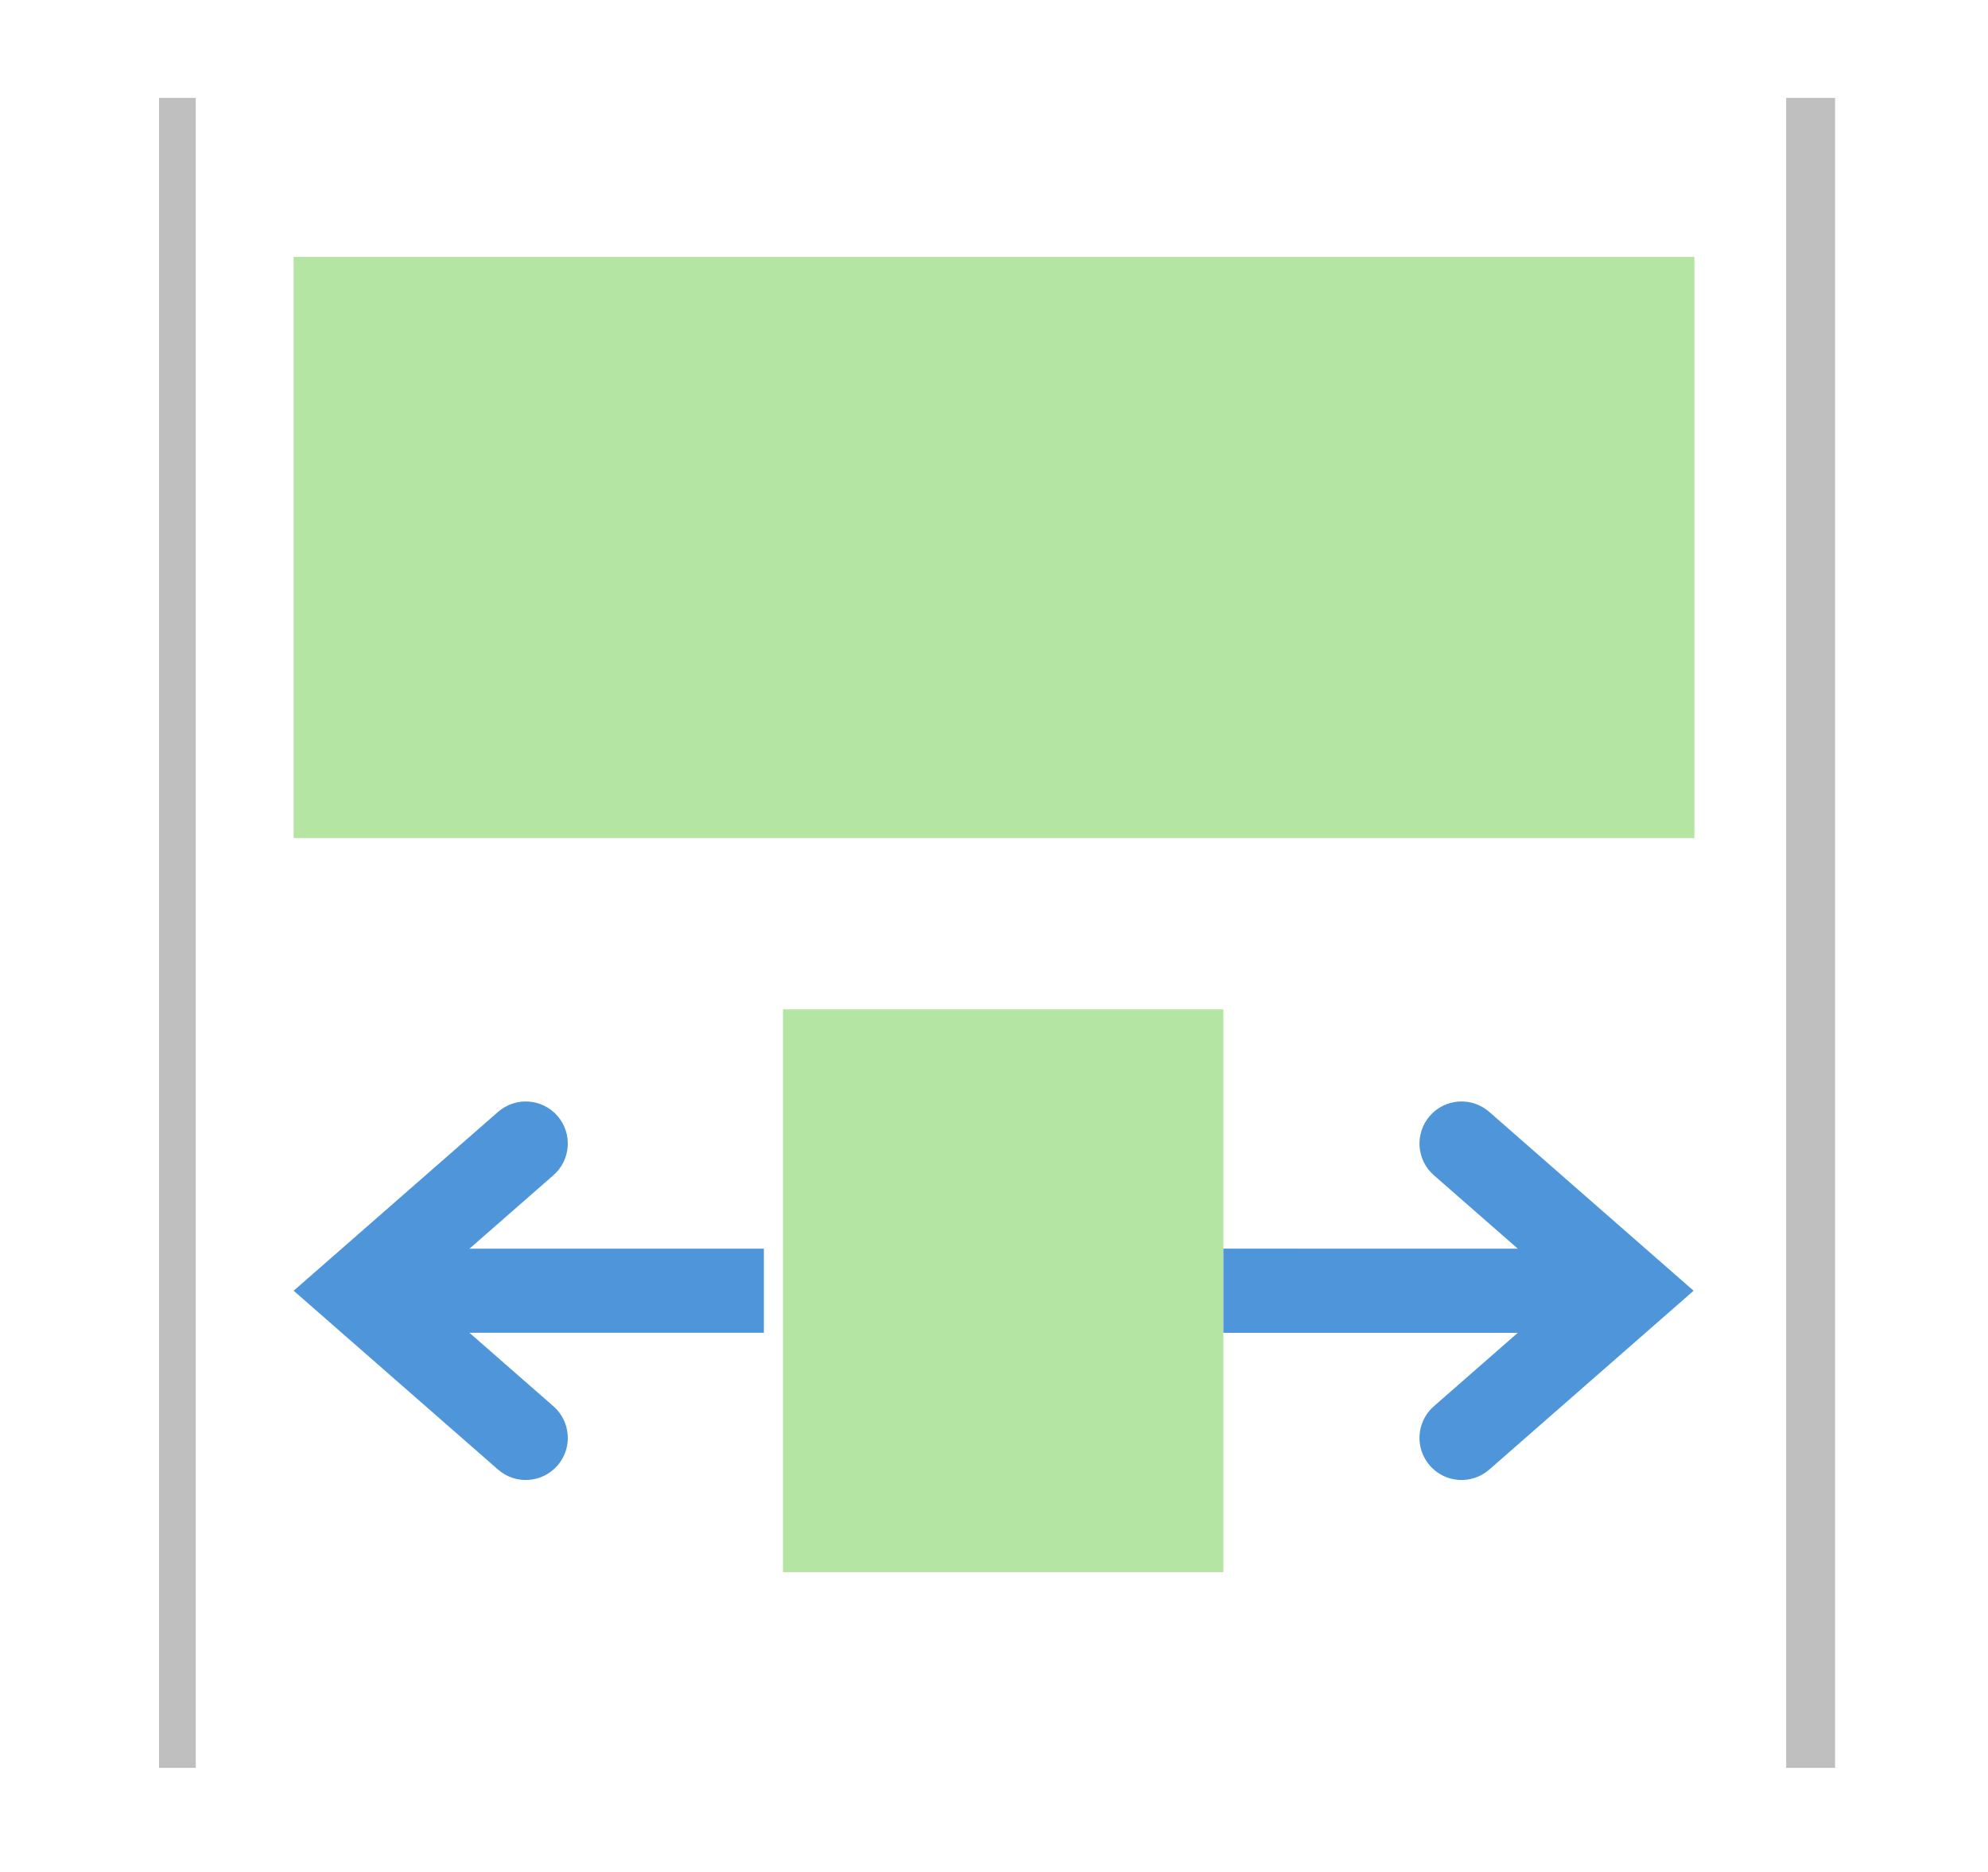
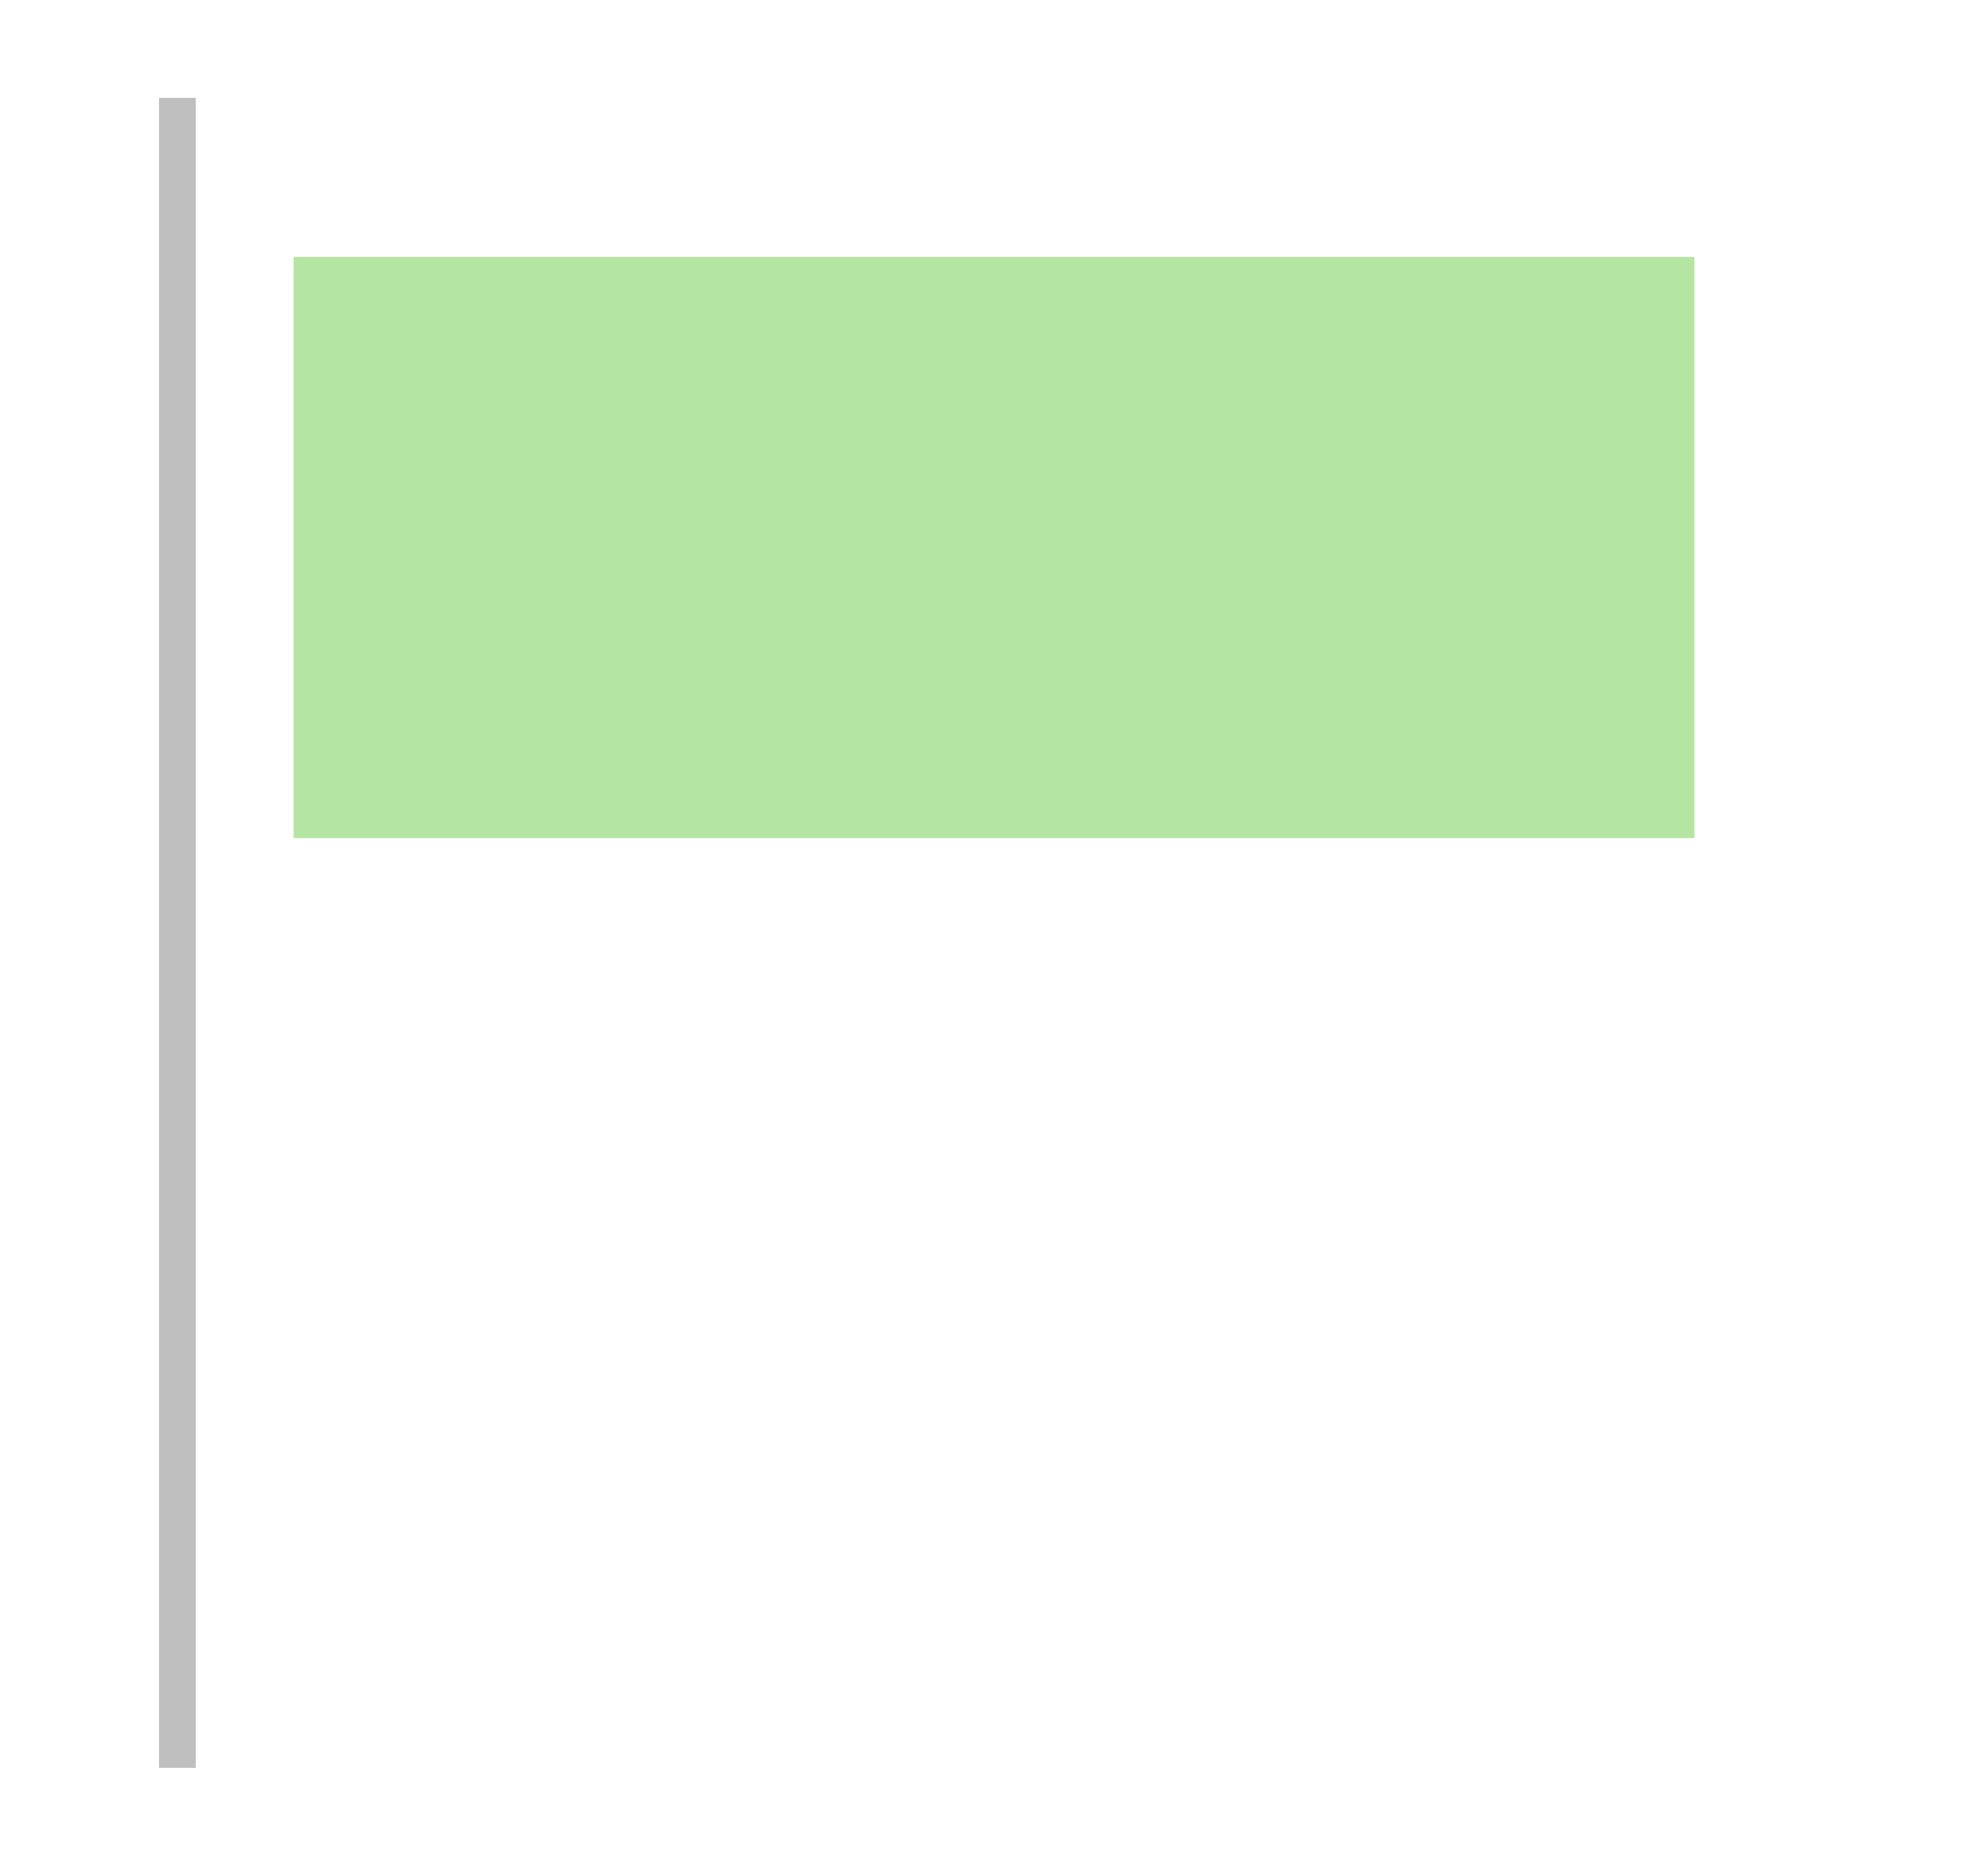
<svg xmlns="http://www.w3.org/2000/svg" width="325" height="306" xml:space="preserve" overflow="hidden">
  <g transform="translate(-2418 -1273)">
    <rect x="2466" y="1315" width="229" height="95" fill="#B4E5A2" />
    <rect x="2444" y="1289" width="6" height="273" fill="#BFBFBF" />
-     <rect x="2710" y="1289" width="8" height="273" fill="#BFBFBF" />
-     <rect x="2546" y="1438" width="72" height="92" fill="#B4E5A2" />
-     <path d="M3.22728e-05-6.875 66.43-6.875 66.43 6.875-3.22728e-05 6.875ZM43.458-29.236 76.871 0 43.457 29.237C40.6 31.737 36.256 31.447 33.756 28.59 31.256 25.732 31.545 21.389 34.403 18.889L61.903-5.174 61.903 5.174 34.403-18.888C31.546-21.389 31.256-25.732 33.756-28.59 36.257-31.447 40.6-31.737 43.458-29.236Z" fill="#4E95D9" transform="matrix(-1 0 0 1 2542.88 1484)" />
-     <path d="M2618 1477.12 2684.43 1477.13 2684.43 1490.88 2618 1490.88ZM2661.46 1454.76 2694.87 1484 2661.46 1513.24C2658.6 1515.74 2654.26 1515.45 2651.76 1512.59 2649.26 1509.73 2649.55 1505.39 2652.4 1502.89L2679.9 1478.83 2679.9 1489.17 2652.4 1465.11C2649.55 1462.61 2649.26 1458.27 2651.76 1455.41 2654.26 1452.55 2658.6 1452.26 2661.46 1454.76Z" fill="#4E95D9" />
  </g>
</svg>